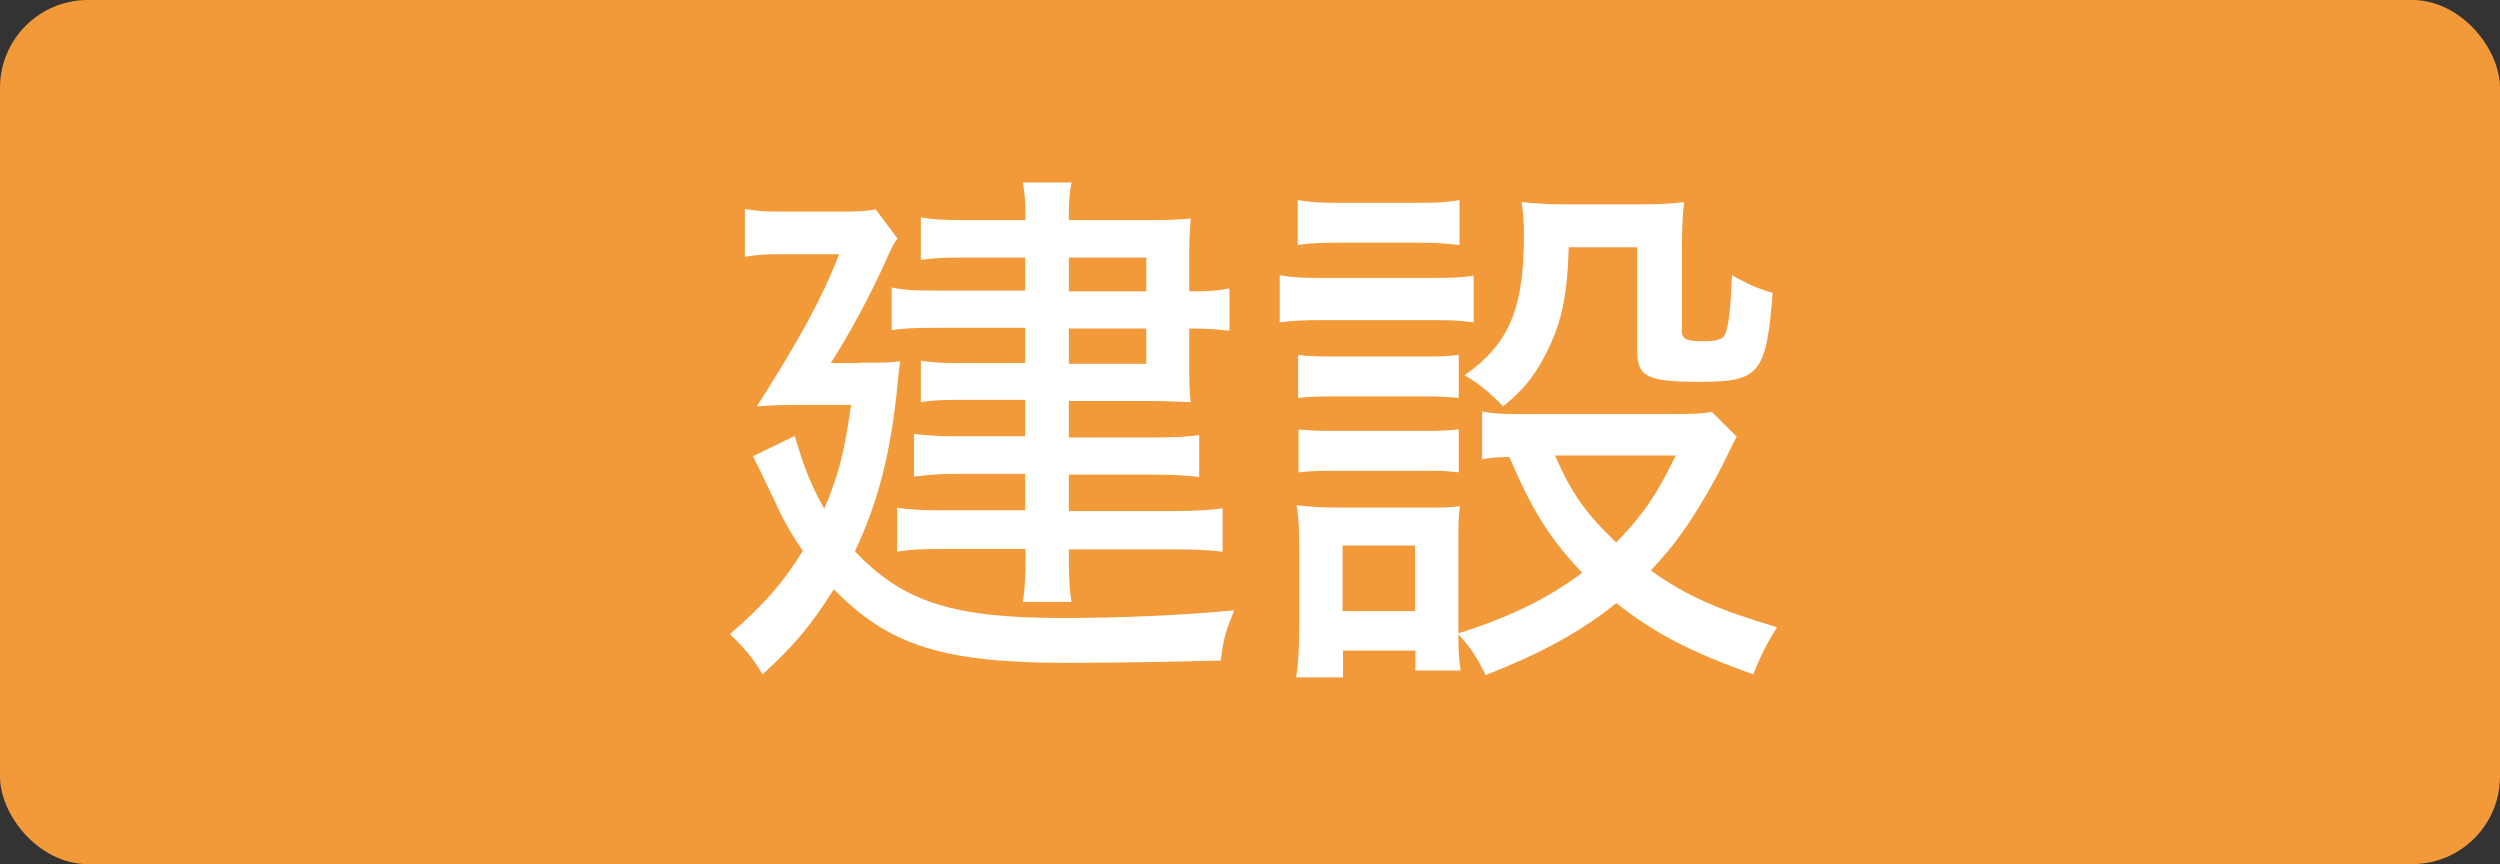
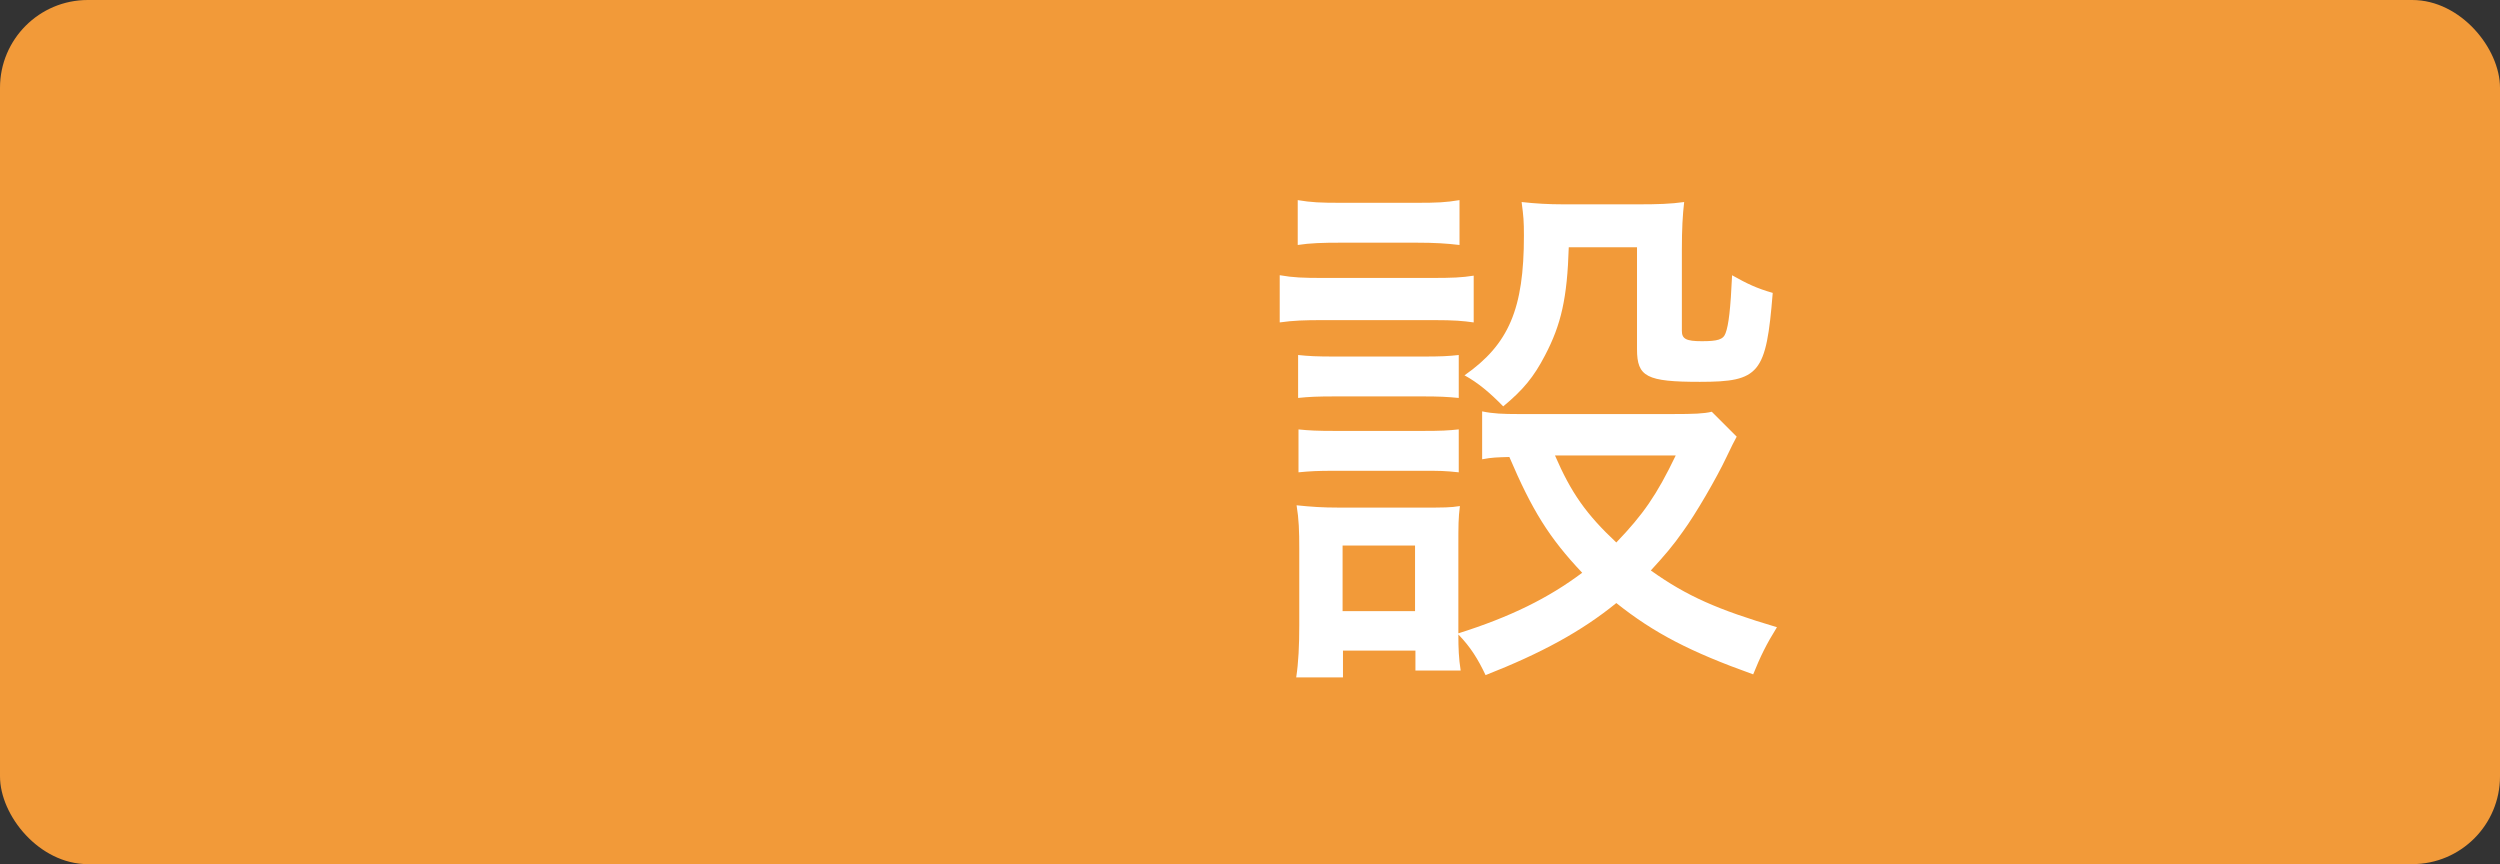
<svg xmlns="http://www.w3.org/2000/svg" id="_レイヤー_2" viewBox="0 0 65.21 22.54">
  <rect x="0" y="0" width="65.21" height="22.54" fill="#333333" stroke="none" />
  <defs>
    <style>.cls-1{fill:#f29a39;}.cls-2{fill:#fff;}</style>
  </defs>
  <g id="_レイヤー_2-2">
    <g>
      <rect class="cls-1" width="65.21" height="22.54" rx="2.29" ry="2.29" />
      <g>
-         <path class="cls-2" d="m22.43,9.46c.63,0,.8,0,1.05-.04-.03.21-.04.29-.06.52-.17,1.81-.5,3.13-1.12,4.44,1.25,1.32,2.55,1.74,5.41,1.74,1.5,0,3.12-.07,4.48-.2-.22.57-.27.7-.35,1.31-1.06.03-2.79.06-3.99.06-3.26,0-4.66-.45-6.1-1.92-.59.94-1.04,1.47-1.86,2.22-.24-.41-.45-.66-.85-1.05.92-.8,1.37-1.32,1.9-2.17-.28-.41-.48-.75-.67-1.17q-.43-.91-.63-1.3l1.09-.53c.25.85.42,1.27.77,1.9.36-.85.52-1.43.7-2.71h-1.27c-.41,0-.81.01-1.19.04,1.11-1.74,1.68-2.77,2.15-3.97h-1.51c-.36,0-.62.01-.95.07v-1.25c.32.06.56.07.99.07h1.41c.53,0,.8-.01,1.01-.06l.57.76c-.1.14-.14.21-.34.66-.35.78-.92,1.85-1.4,2.59h.74Zm4.32-2.74h-1.72c-.41,0-.69.01-1.01.06v-1.11c.34.06.59.07,1.08.07h1.65c-.01-.49-.01-.63-.07-.98h1.27c-.06.29-.07.5-.07.98h2.13c.45,0,.77-.01,1.05-.04-.03.38-.04.53-.04.88v1.02c.48,0,.73-.01,1.05-.08v1.11c-.31-.04-.56-.06-1.05-.06v1.09c0,.32.01.64.04.83-.35-.01-.64-.03-.98-.03h-2.2v.95h2.21c.49,0,.81-.01,1.19-.06v1.09c-.36-.04-.69-.06-1.2-.06h-2.2v.95h2.74c.59,0,.95-.03,1.27-.07v1.13c-.33-.04-.73-.06-1.27-.06h-2.74v.11c0,.6.01.92.07,1.26h-1.27c.06-.39.07-.7.07-1.25v-.13h-2.13c-.56,0-.87.01-1.22.07v-1.15c.34.06.7.07,1.23.07h2.11v-.95h-1.78c-.41,0-.8.03-1.12.07v-1.11c.35.04.66.06,1.12.06h1.78v-.95h-1.78c-.38,0-.63.01-.94.06v-1.08c.29.04.52.06,1.01.06h1.71v-.92h-2.25c-.59,0-.9.01-1.23.06v-1.11c.36.07.59.08,1.27.08h2.21v-.88Zm3.15.88v-.88h-2.02v.88h2.02Zm-2.02,1.89h2.02v-.92h-2.02v.92Z" />
        <path class="cls-2" d="m33.39,7.18c.34.06.6.07,1.12.07h2.81c.57,0,.81-.01,1.12-.06v1.22c-.29-.04-.5-.06-1.04-.06h-2.9c-.48,0-.77.01-1.12.06v-1.23Zm11.91,4.21q-.08.14-.27.54c-.25.53-.8,1.48-1.13,1.93-.25.36-.49.64-.84,1.02.94.67,1.74,1.02,3.29,1.48-.28.45-.43.76-.62,1.23-1.65-.59-2.59-1.08-3.57-1.86-.91.74-1.96,1.31-3.41,1.88-.2-.42-.39-.73-.71-1.06,0,.36.01.62.06.94h-1.18v-.52h-1.89v.7h-1.22c.06-.39.08-.84.08-1.36v-2c0-.46-.01-.77-.07-1.13.39.04.67.06,1.11.06h2.17c.57,0,.73,0,.98-.04-.04.32-.04.5-.04,1.04v2.28c1.36-.43,2.35-.92,3.23-1.58-.87-.92-1.31-1.64-1.9-3.02-.32.01-.45.01-.71.06v-1.25c.28.06.55.07.94.07h4.03c.56,0,.81-.01,1.02-.06l.66.66Zm-11.45-6.17c.36.06.59.07,1.13.07h1.96c.55,0,.77-.01,1.13-.07v1.17c-.34-.04-.64-.06-1.13-.06h-1.96c-.48,0-.81.01-1.13.06v-1.17Zm.01,4.04c.28.03.49.04.97.04h2.28c.48,0,.67-.01.94-.04v1.12c-.31-.03-.52-.04-.94-.04h-2.28c-.46,0-.69.01-.97.04v-1.12Zm0,1.94c.29.03.49.04.97.04h2.28c.48,0,.67-.01.94-.04v1.12c-.38-.04-.48-.04-.95-.04h-2.28c-.46,0-.64.01-.95.04v-1.12Zm1.16,4.74h1.89v-1.71h-1.89v1.71Zm5.9-9.5c-.04,1.34-.2,2.03-.62,2.83-.29.56-.57.9-1.09,1.33-.34-.35-.66-.62-1.01-.81,1.16-.81,1.55-1.74,1.55-3.64,0-.38-.01-.5-.06-.88.36.04.7.06,1.09.06h1.96c.49,0,.84-.01,1.19-.06-.04.34-.06.7-.06,1.25v2.11c0,.21.11.27.52.27s.56-.04.62-.21c.08-.21.13-.63.17-1.51.39.22.64.34,1.06.46-.17,2.11-.34,2.32-1.9,2.32-1.39,0-1.64-.13-1.64-.85v-2.66h-1.79Zm-.36,5.44c.42.97.81,1.53,1.6,2.27.7-.73,1.05-1.23,1.55-2.27h-3.15Z" />
      </g>
    </g>
  </g>
</svg>